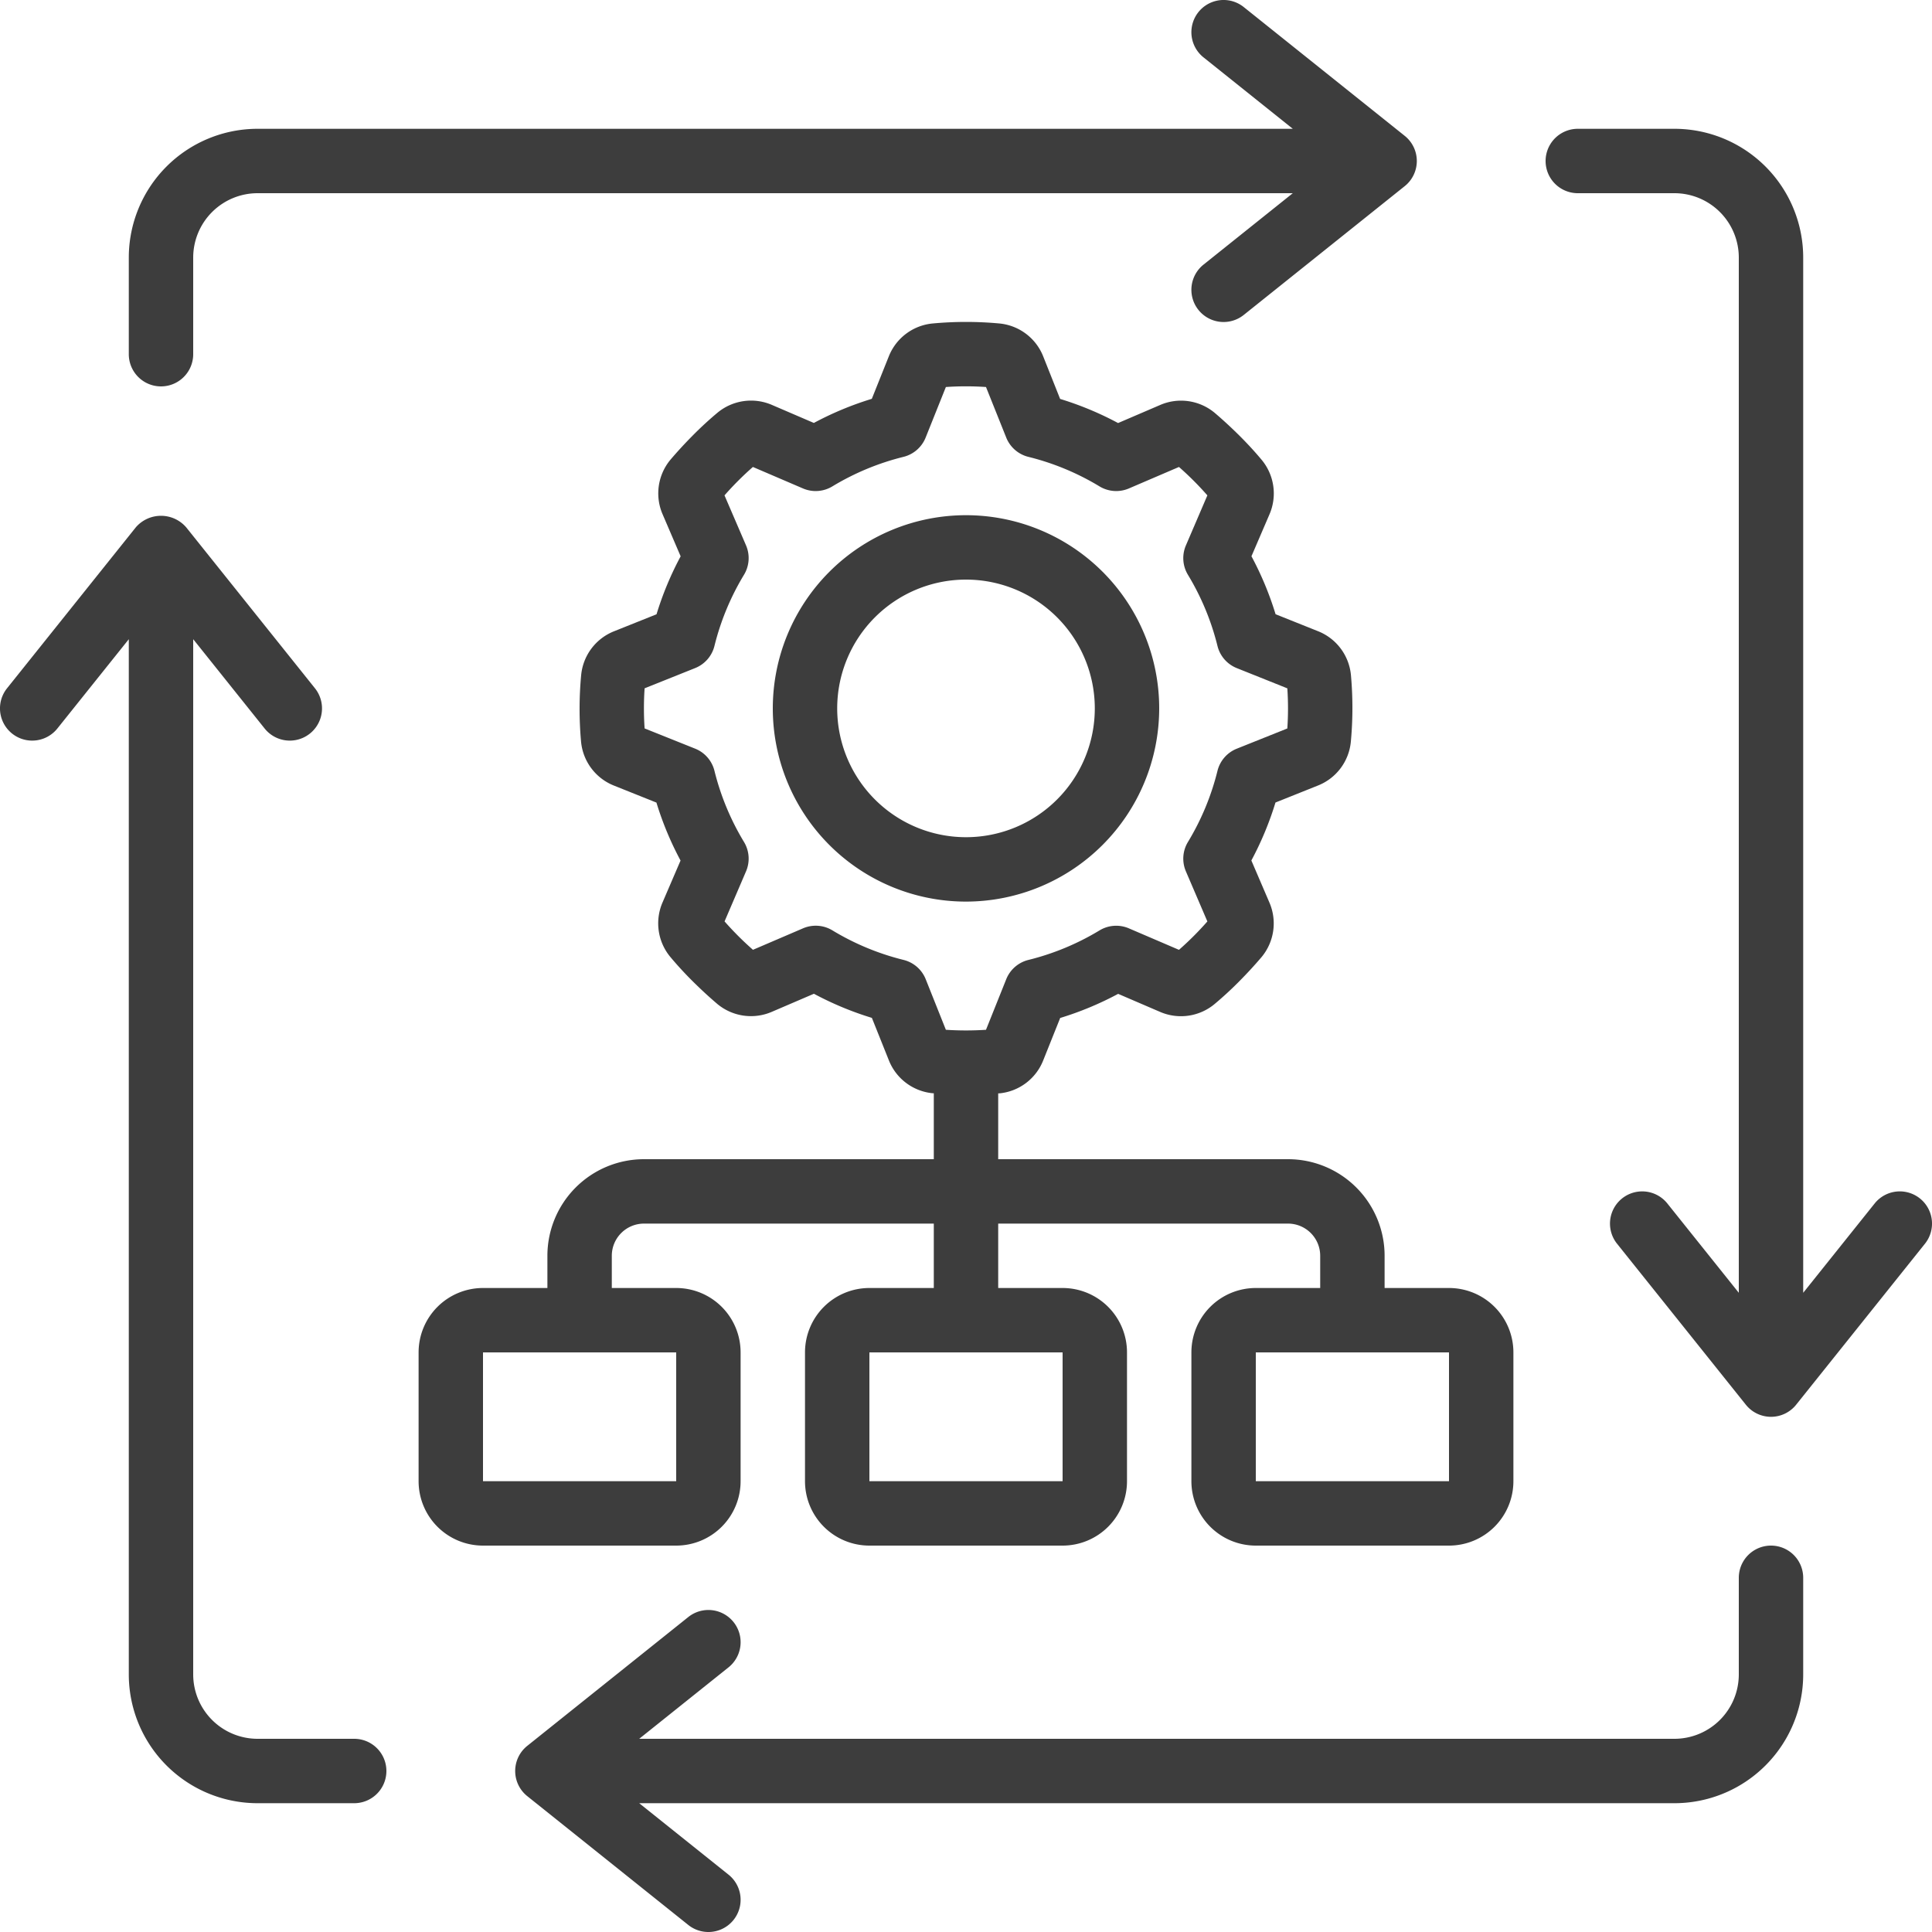
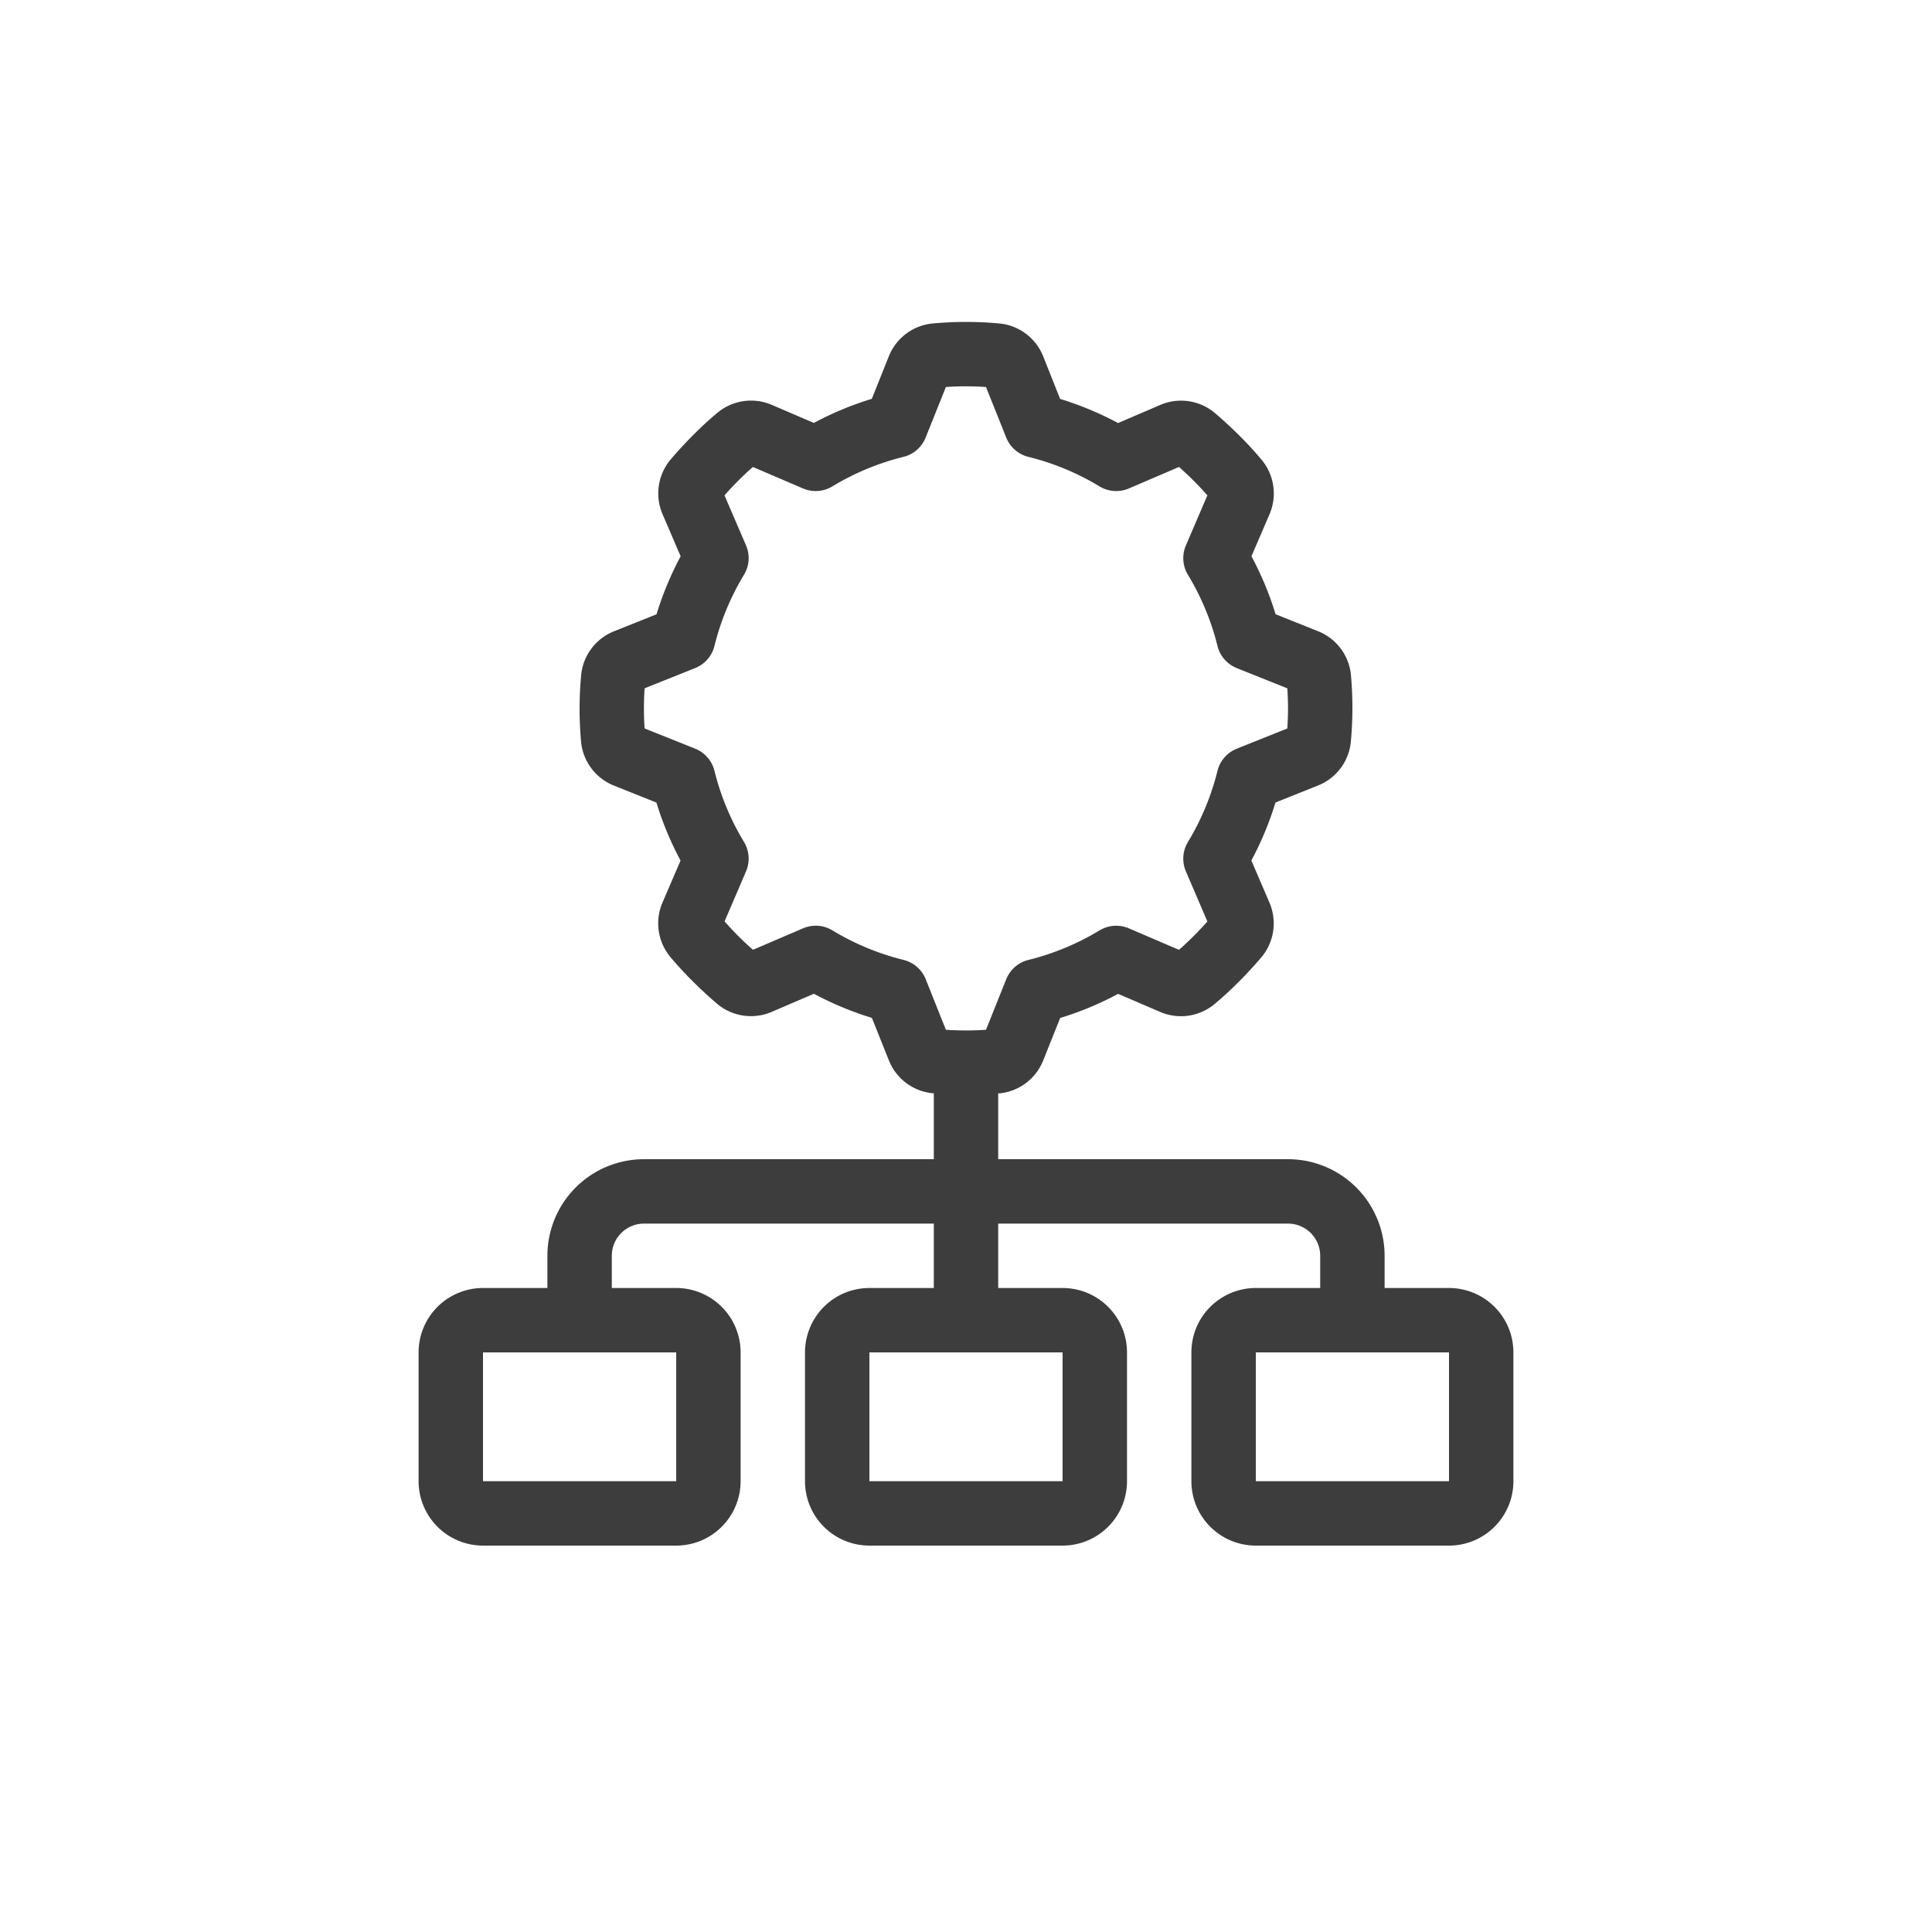
<svg xmlns="http://www.w3.org/2000/svg" version="1.1" width="512" height="512" x="0" y="0" viewBox="0 0 60 60" style="enable-background:new 0 0 512 512" xml:space="preserve" class="">
  <g>
-     <path d="M36 22a6 6 0 1 0-6 6 6.006 6.006 0 0 0 6-6Zm-10 0a4 4 0 1 1 4 4 4 4 0 0 1-4-4Z" fill="#3d3d3d" data-original="#000000" class="" />
    <path d="M15 48h6a2 2 0 0 0 2-2v-4a2 2 0 0 0-2-2h-2v-1a1 1 0 0 1 1-1h9v2h-2a2 2 0 0 0-2 2v4a2 2 0 0 0 2 2h6a2 2 0 0 0 2-2v-4a2 2 0 0 0-2-2h-2v-2h9a1 1 0 0 1 1 1v1h-2a2 2 0 0 0-2 2v4a2 2 0 0 0 2 2h6a2 2 0 0 0 2-2v-4a2 2 0 0 0-2-2h-2v-1a3 3 0 0 0-3-3h-9v-2.044h.03a1.63 1.63 0 0 0 1.37-1.03l.525-1.312a9.945 9.945 0 0 0 1.8-.749l1.3.559a1.632 1.632 0 0 0 1.693-.241c.262-.219.517-.454.761-.7s.479-.5.7-.76a1.635 1.635 0 0 0 .241-1.7l-.558-1.3a9.945 9.945 0 0 0 .749-1.8l1.312-.525a1.628 1.628 0 0 0 1.029-1.368 11.35 11.35 0 0 0 .003-2.06 1.63 1.63 0 0 0-1.029-1.37l-1.312-.525a9.945 9.945 0 0 0-.749-1.8l.559-1.3a1.634 1.634 0 0 0-.241-1.693c-.219-.262-.454-.517-.7-.761s-.5-.479-.76-.7a1.632 1.632 0 0 0-1.7-.241l-1.3.558a9.945 9.945 0 0 0-1.8-.749l-.523-1.315a1.63 1.63 0 0 0-1.368-1.029 11.261 11.261 0 0 0-2.061 0 1.63 1.63 0 0 0-1.371 1.029l-.525 1.312a9.945 9.945 0 0 0-1.8.749l-1.3-.559a1.634 1.634 0 0 0-1.693.241c-.262.219-.517.454-.761.7s-.479.5-.7.76a1.635 1.635 0 0 0-.241 1.7l.558 1.3a9.945 9.945 0 0 0-.749 1.8l-1.312.525a1.63 1.63 0 0 0-1.029 1.368 11.35 11.35 0 0 0-.003 2.06 1.63 1.63 0 0 0 1.029 1.37l1.312.525a9.945 9.945 0 0 0 .749 1.8l-.559 1.3a1.634 1.634 0 0 0 .241 1.693c.219.262.454.517.7.761s.5.479.76.7a1.633 1.633 0 0 0 1.7.241l1.3-.558a9.945 9.945 0 0 0 1.8.749l.525 1.312a1.63 1.63 0 0 0 1.368 1.029H29V36h-9a3 3 0 0 0-3 3v1h-2a2 2 0 0 0-2 2v4a2 2 0 0 0 2 2Zm18-2h-6v-4h6Zm12 0h-6v-4h6ZM28.749 30.411a1 1 0 0 0-.688-.6 7.95 7.95 0 0 1-2.209-.917 1 1 0 0 0-.913-.064l-1.555.667a9.62 9.62 0 0 1-.882-.882l.667-1.555a1 1 0 0 0-.064-.913 7.95 7.95 0 0 1-.917-2.209 1 1 0 0 0-.6-.688l-1.569-.628a9.195 9.195 0 0 1 0-1.246l1.569-.628a1 1 0 0 0 .6-.688 7.95 7.95 0 0 1 .917-2.209 1 1 0 0 0 .064-.913l-.669-1.554a9.62 9.62 0 0 1 .882-.882l1.555.667a1 1 0 0 0 .913-.064 7.95 7.95 0 0 1 2.209-.917 1 1 0 0 0 .688-.6l.628-1.569a9.09 9.09 0 0 1 1.246 0l.628 1.569a1 1 0 0 0 .688.6 7.95 7.95 0 0 1 2.209.917 1 1 0 0 0 .913.064l1.555-.667a9.62 9.62 0 0 1 .882.882l-.667 1.555a1 1 0 0 0 .064.913 7.95 7.95 0 0 1 .917 2.209 1 1 0 0 0 .6.688l1.569.628a9.195 9.195 0 0 1 0 1.246l-1.569.628a1 1 0 0 0-.6.688 7.95 7.95 0 0 1-.917 2.209 1 1 0 0 0-.064.913l.667 1.555a9.62 9.62 0 0 1-.882.882l-1.555-.667a1 1 0 0 0-.913.064 7.95 7.95 0 0 1-2.209.917 1 1 0 0 0-.688.6l-.628 1.569a9.594 9.594 0 0 1-1.246 0ZM15 42h6v4h-6Z" fill="#3d3d3d" data-original="#000000" class="" />
-     <path d="M37.375 8.219a1 1 0 0 0 1.25 1.562l5-4a1 1 0 0 0 0-1.562l-5-4a1 1 0 0 0-1.25 1.562L40.149 4H8a4 4 0 0 0-4 4v3a1 1 0 0 0 2 0V8a2 2 0 0 1 2-2h32.149ZM59.625 37.219a1 1 0 0 0-1.406.156L56 40.149V8a4 4 0 0 0-4-4h-3a1 1 0 0 0 0 2h3a2 2 0 0 1 2 2v32.149l-2.219-2.774a1 1 0 0 0-1.562 1.25l4 5a1 1 0 0 0 1.562 0l4-5a1 1 0 0 0-.156-1.406ZM56 52v-3a1 1 0 0 0-2 0v3a2 2 0 0 1-2 2H19.851l2.774-2.219a1 1 0 0 0-1.25-1.562l-5 4a1 1 0 0 0 0 1.562l5 4a1 1 0 0 0 1.25-1.562L19.851 56H52a4 4 0 0 0 4-4ZM8 56h3a1 1 0 0 0 0-2H8a2 2 0 0 1-2-2V19.851l2.219 2.774a1 1 0 1 0 1.562-1.25l-4-5a1.034 1.034 0 0 0-1.562 0l-4 5a1 1 0 0 0 1.562 1.25L4 19.851V52a4 4 0 0 0 4 4Z" fill="#3d3d3d" data-original="#000000" class="" />
  </g>
</svg>